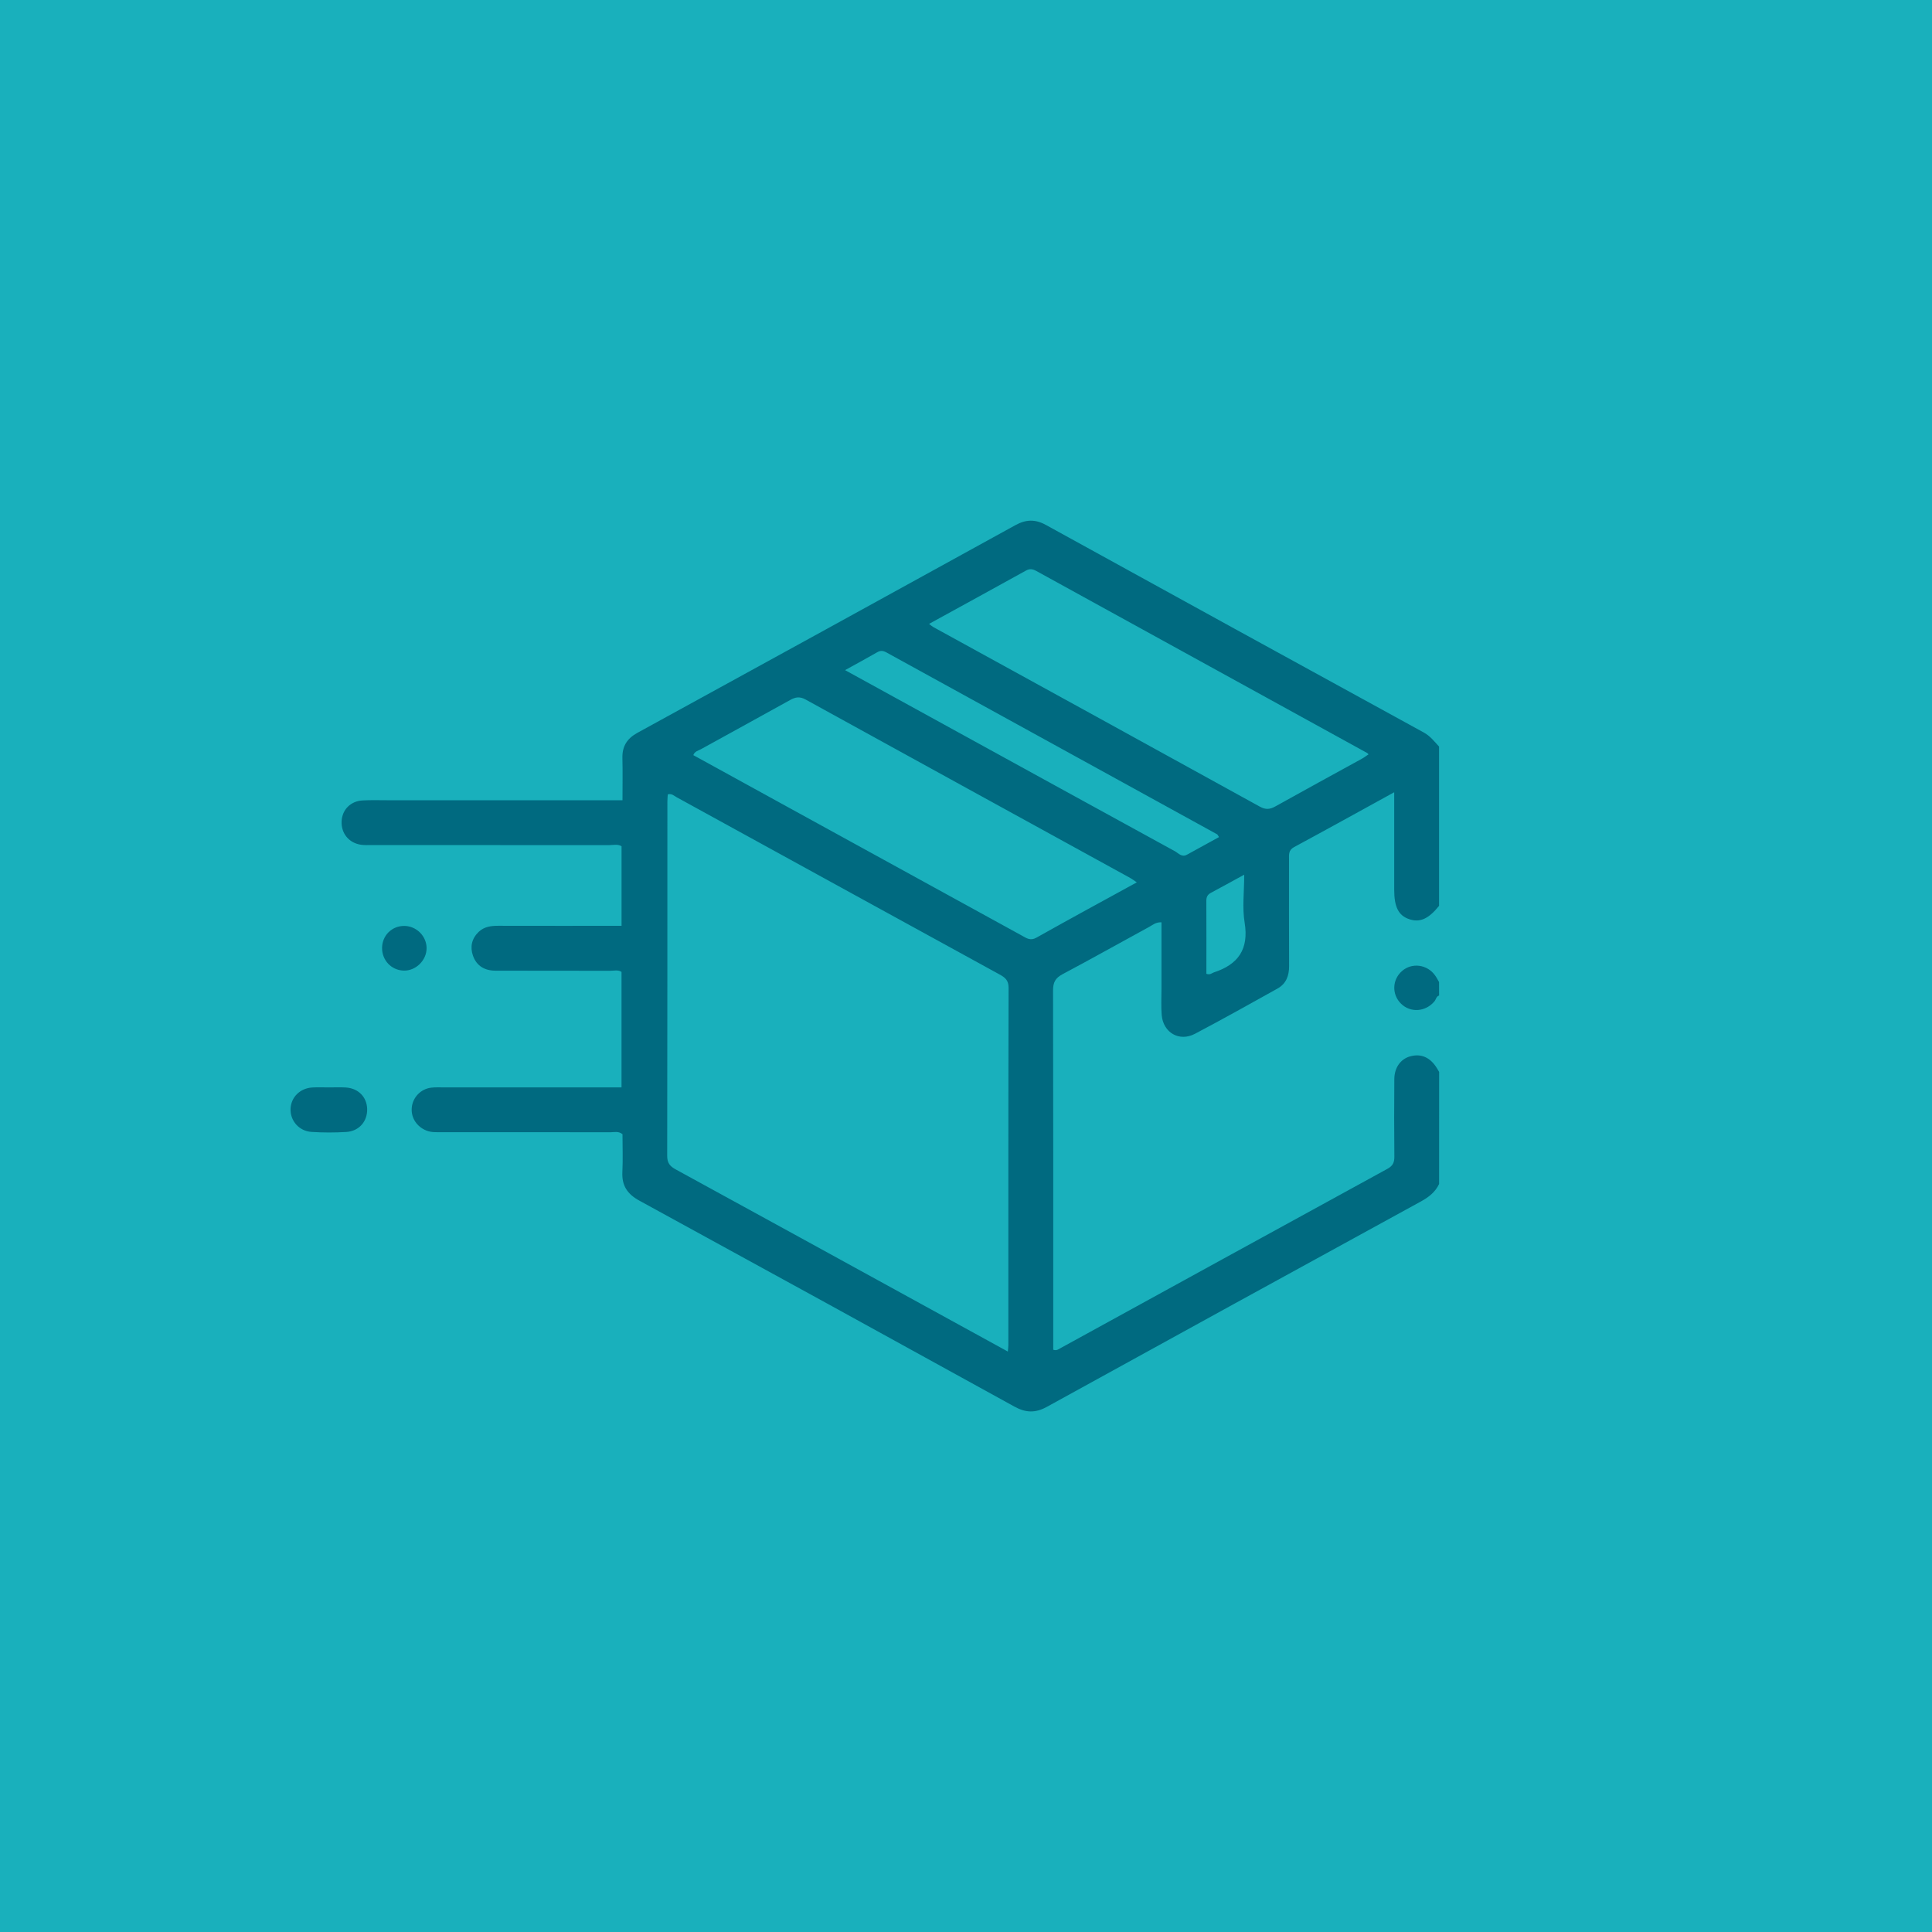
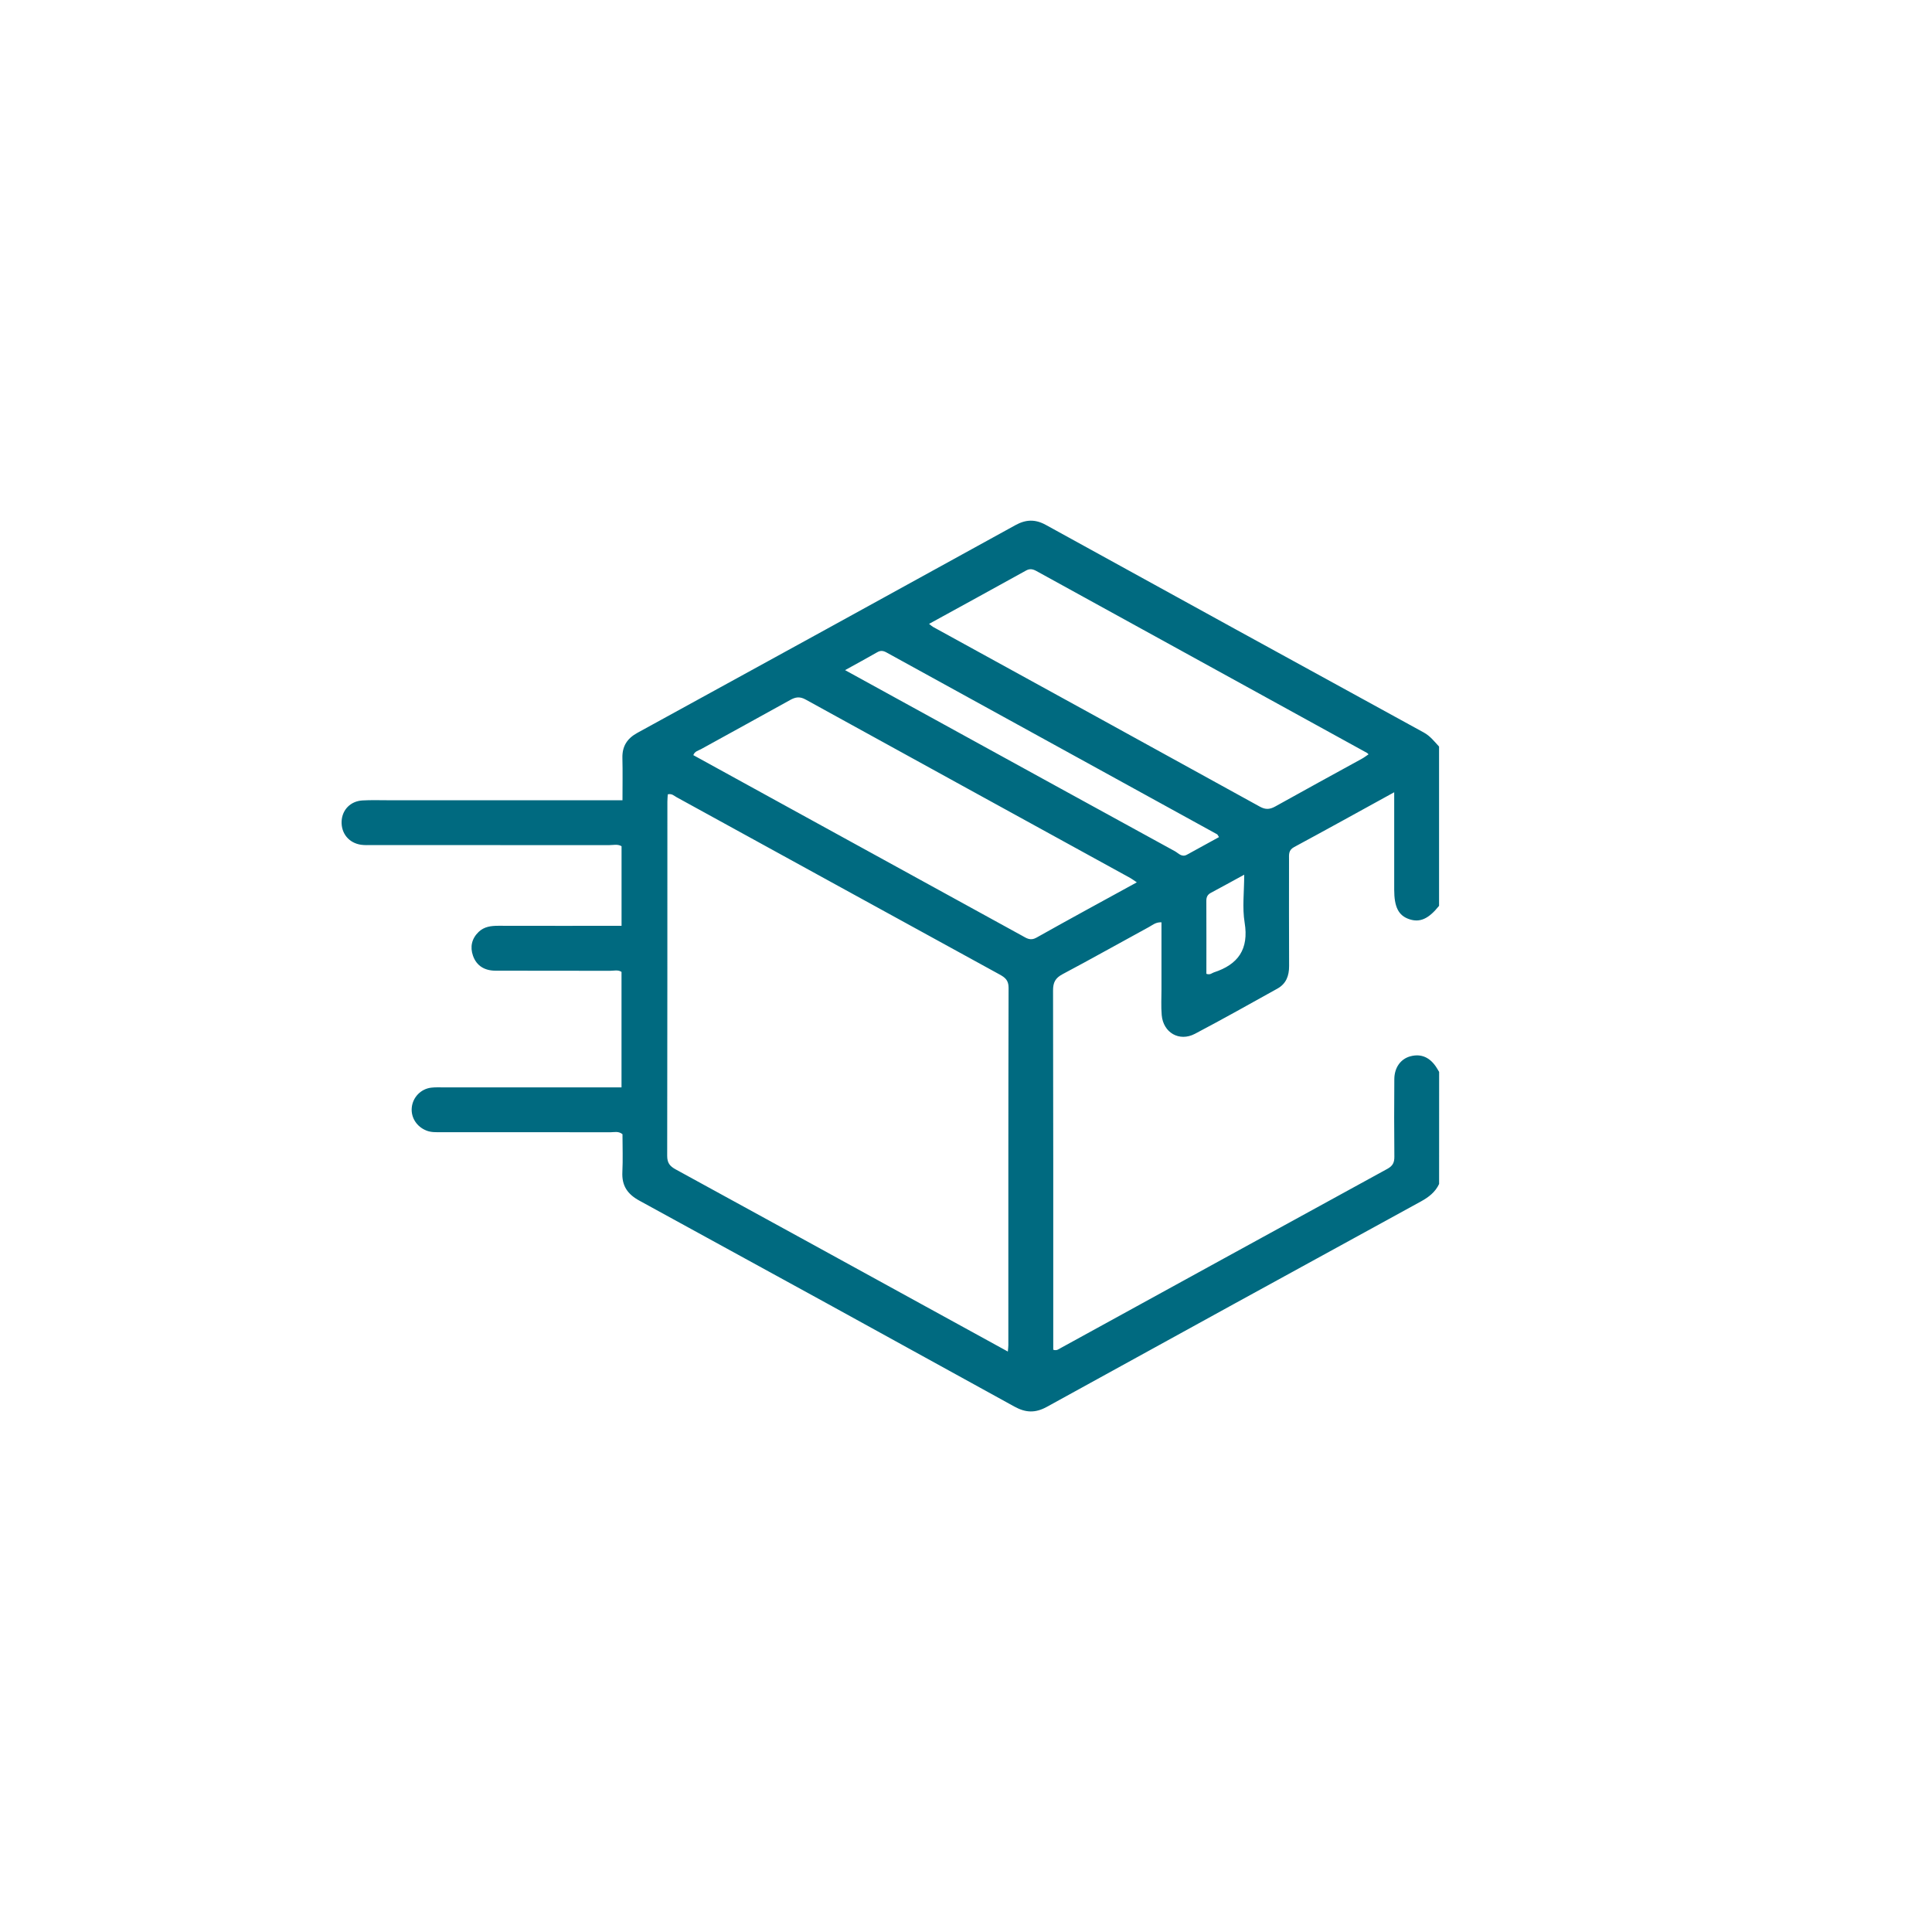
<svg xmlns="http://www.w3.org/2000/svg" version="1.1" id="Layer_1" x="0px" y="0px" viewBox="0 0 500 500" style="enable-background:new 0 0 500 500;" xml:space="preserve">
  <style type="text/css">
	.st0{fill:#FBA52F;}
	.st1{fill:#FB2F2F;}
	.st2{fill:#0075EB;}
	.st3{fill:#00319E;}
	.st4{fill:#19B0BC;}
	.st5{fill:#006A80;}
	.st6{fill:#C55A63;}
	.st7{fill:#F1807A;}
	.st8{fill:#D5423E;}
</style>
  <g>
-     <rect class="st4" width="500" height="500" />
    <g>
      <path class="st5" d="M372.44,306.41c-0.99,2.11-2.68,3.41-4.7,4.52c-32.29,17.69-64.57,35.39-96.81,53.16    c-2.96,1.63-5.46,1.56-8.41-0.07c-32.32-17.83-64.67-35.6-97.06-53.3c-3.09-1.69-4.57-3.88-4.39-7.41    c0.16-3.27,0.03-6.56,0.03-9.78c-1.05-0.86-2.15-0.5-3.17-0.5c-14.61-0.03-29.22-0.02-43.83-0.02c-1.25,0-2.5,0.07-3.72-0.41    c-2.48-0.97-4.04-3.31-3.82-5.88c0.22-2.67,2.29-4.89,5-5.23c1.05-0.13,2.12-0.08,3.19-0.08c15.28,0,30.57,0,46.1,0    c0-10,0-19.89,0-29.88c-0.88-0.61-1.97-0.29-2.99-0.29c-9.87-0.03-19.74-0.01-29.61-0.03c-2.79,0-4.92-1.22-5.85-3.9    c-0.78-2.25-0.33-4.4,1.47-6.13c1.44-1.38,3.21-1.59,5.11-1.59c10.54,0.03,21.08,0.01,31.88,0.01c0-6.9,0-13.7,0-20.6    c-0.99-0.61-2.17-0.28-3.29-0.28c-20.41-0.02-40.83-0.02-61.24-0.02c-0.97,0-1.95,0.06-2.9-0.08c-3.14-0.46-5.16-2.95-5.02-6.08    c0.14-2.97,2.3-5.21,5.4-5.39c2.22-0.13,4.45-0.05,6.67-0.05c19.06,0,38.12,0,57.18,0c1.04,0,2.08,0,3.44,0    c0-3.82,0.07-7.37-0.02-10.91c-0.08-3.05,1.21-5.07,3.87-6.53c32.62-17.88,65.23-35.78,97.81-53.74c2.74-1.51,5.15-1.59,7.9-0.08    c32.58,17.95,65.19,35.86,97.82,53.73c1.68,0.92,2.73,2.33,3.95,3.64c0,13.74,0,27.48,0,41.22c-2.74,3.4-4.97,4.39-7.75,3.44    c-2.75-0.94-3.86-3.14-3.86-7.63c0-7.16,0-14.31,0-21.47c0-1.09,0-2.19,0-3.74c-9,4.95-17.43,9.62-25.92,14.2    c-1.48,0.8-1.3,1.95-1.3,3.19c0,9.19-0.03,18.38,0.02,27.57c0.01,2.54-0.76,4.59-3.01,5.85c-7.09,3.94-14.17,7.92-21.35,11.7    c-4.06,2.14-8.23-0.29-8.61-4.86c-0.19-2.21-0.06-4.45-0.06-6.67c0-5.77,0-11.53,0-17.32c-1.47-0.07-2.29,0.7-3.19,1.19    c-7.47,4.06-14.87,8.24-22.38,12.22c-1.9,1-2.5,2.15-2.49,4.26c0.07,30.08,0.05,60.16,0.05,90.24c0,0.93,0,1.86,0,2.71    c0.93,0.31,1.38-0.15,1.87-0.41c28.2-15.48,56.39-30.97,84.61-46.41c1.41-0.77,1.82-1.66,1.8-3.19    c-0.07-6.67-0.06-13.35-0.01-20.02c0.02-3.04,1.67-5.26,4.18-5.92c2.81-0.74,5.12,0.3,6.83,3.06c0.2,0.33,0.39,0.66,0.59,0.99    C372.44,287.05,372.44,296.73,372.44,306.41z M260.83,349.78c0.07-0.87,0.13-1.25,0.13-1.63c0-30.85-0.02-61.69,0.06-92.54    c0-1.94-0.92-2.65-2.37-3.44c-27.87-15.27-55.71-30.57-83.56-45.86c-0.64-0.35-1.21-1-2.27-0.73c-0.03,0.61-0.1,1.25-0.1,1.89    c-0.01,30.56,0.01,61.11-0.05,91.67c0,1.85,0.71,2.69,2.22,3.51c21.53,11.76,43.02,23.58,64.53,35.38    C246.43,341.89,253.44,345.73,260.83,349.78z M294.21,228.35c-0.77-0.51-1.22-0.86-1.72-1.14    c-28.01-15.39-56.02-30.76-84.01-46.18c-1.49-0.82-2.6-0.65-3.99,0.13c-7.67,4.28-15.4,8.47-23.08,12.73    c-0.69,0.38-1.61,0.53-1.98,1.54c8.49,4.67,16.95,9.32,25.4,13.96c19.89,10.92,39.77,21.84,59.66,32.76    c1.16,0.64,2.15,1.4,3.71,0.53C276.7,237.9,285.27,233.25,294.21,228.35z M240.44,161.46c0.6,0.46,0.81,0.67,1.06,0.8    c28.2,15.49,56.4,30.97,84.57,46.51c1.47,0.81,2.58,0.72,3.99-0.07c7.42-4.15,14.89-8.21,22.34-12.31    c0.61-0.33,1.16-0.76,1.78-1.17c-0.24-0.23-0.3-0.32-0.38-0.36c-28.53-15.69-57.06-31.37-85.58-47.08    c-0.93-0.51-1.71-0.67-2.69-0.12C257.26,152.24,248.97,156.78,240.44,161.46z M218.7,173.43c8.17,4.49,15.78,8.67,23.39,12.85    c20.66,11.35,41.31,22.71,61.98,34.02c0.92,0.51,1.77,1.65,3.12,0.89c2.75-1.53,5.51-3.03,8.29-4.55c-0.3-0.44-0.36-0.65-0.5-0.73    c-28.52-15.69-57.05-31.37-85.57-47.06c-0.84-0.46-1.53-0.55-2.4-0.04C224.44,170.29,221.82,171.7,218.7,173.43z M312.21,252.02    c0.99,0.36,1.4-0.19,1.92-0.36c6.3-2.04,9.11-5.99,7.98-12.89c-0.64-3.88-0.11-7.94-0.11-12.4c-3.25,1.77-5.93,3.26-8.64,4.7    c-0.88,0.47-1.17,1.13-1.16,2.1C312.23,239.44,312.21,245.71,312.21,252.02z" />
-       <path class="st5" d="M372.44,257.64c-0.75,0.22-0.79,1.01-1.21,1.51c-2.28,2.73-6.2,3.02-8.65,0.6c-2.42-2.39-2.3-6.2,0.25-8.44    c2.56-2.25,6.53-1.74,8.57,1.13c0.39,0.54,0.69,1.14,1.03,1.72C372.44,255.32,372.44,256.48,372.44,257.64z" />
-       <path class="st5" d="M85.15,281.42c1.45,0,2.9-0.07,4.34,0.02c3.23,0.2,5.44,2.45,5.53,5.54c0.09,3.22-2.08,5.77-5.41,5.97    c-2.98,0.18-5.98,0.18-8.96-0.01c-3.26-0.2-5.57-2.9-5.45-5.98c0.12-3.01,2.43-5.32,5.61-5.52    C82.25,281.35,83.7,281.42,85.15,281.42z" />
-       <path class="st5" d="M98.88,245.27c0.05-3.2,2.57-5.67,5.76-5.64c3.13,0.02,5.74,2.62,5.76,5.73c0.02,3.19-2.82,5.95-5.98,5.83    C101.25,251.07,98.83,248.48,98.88,245.27z" />
    </g>
  </g>
</svg>